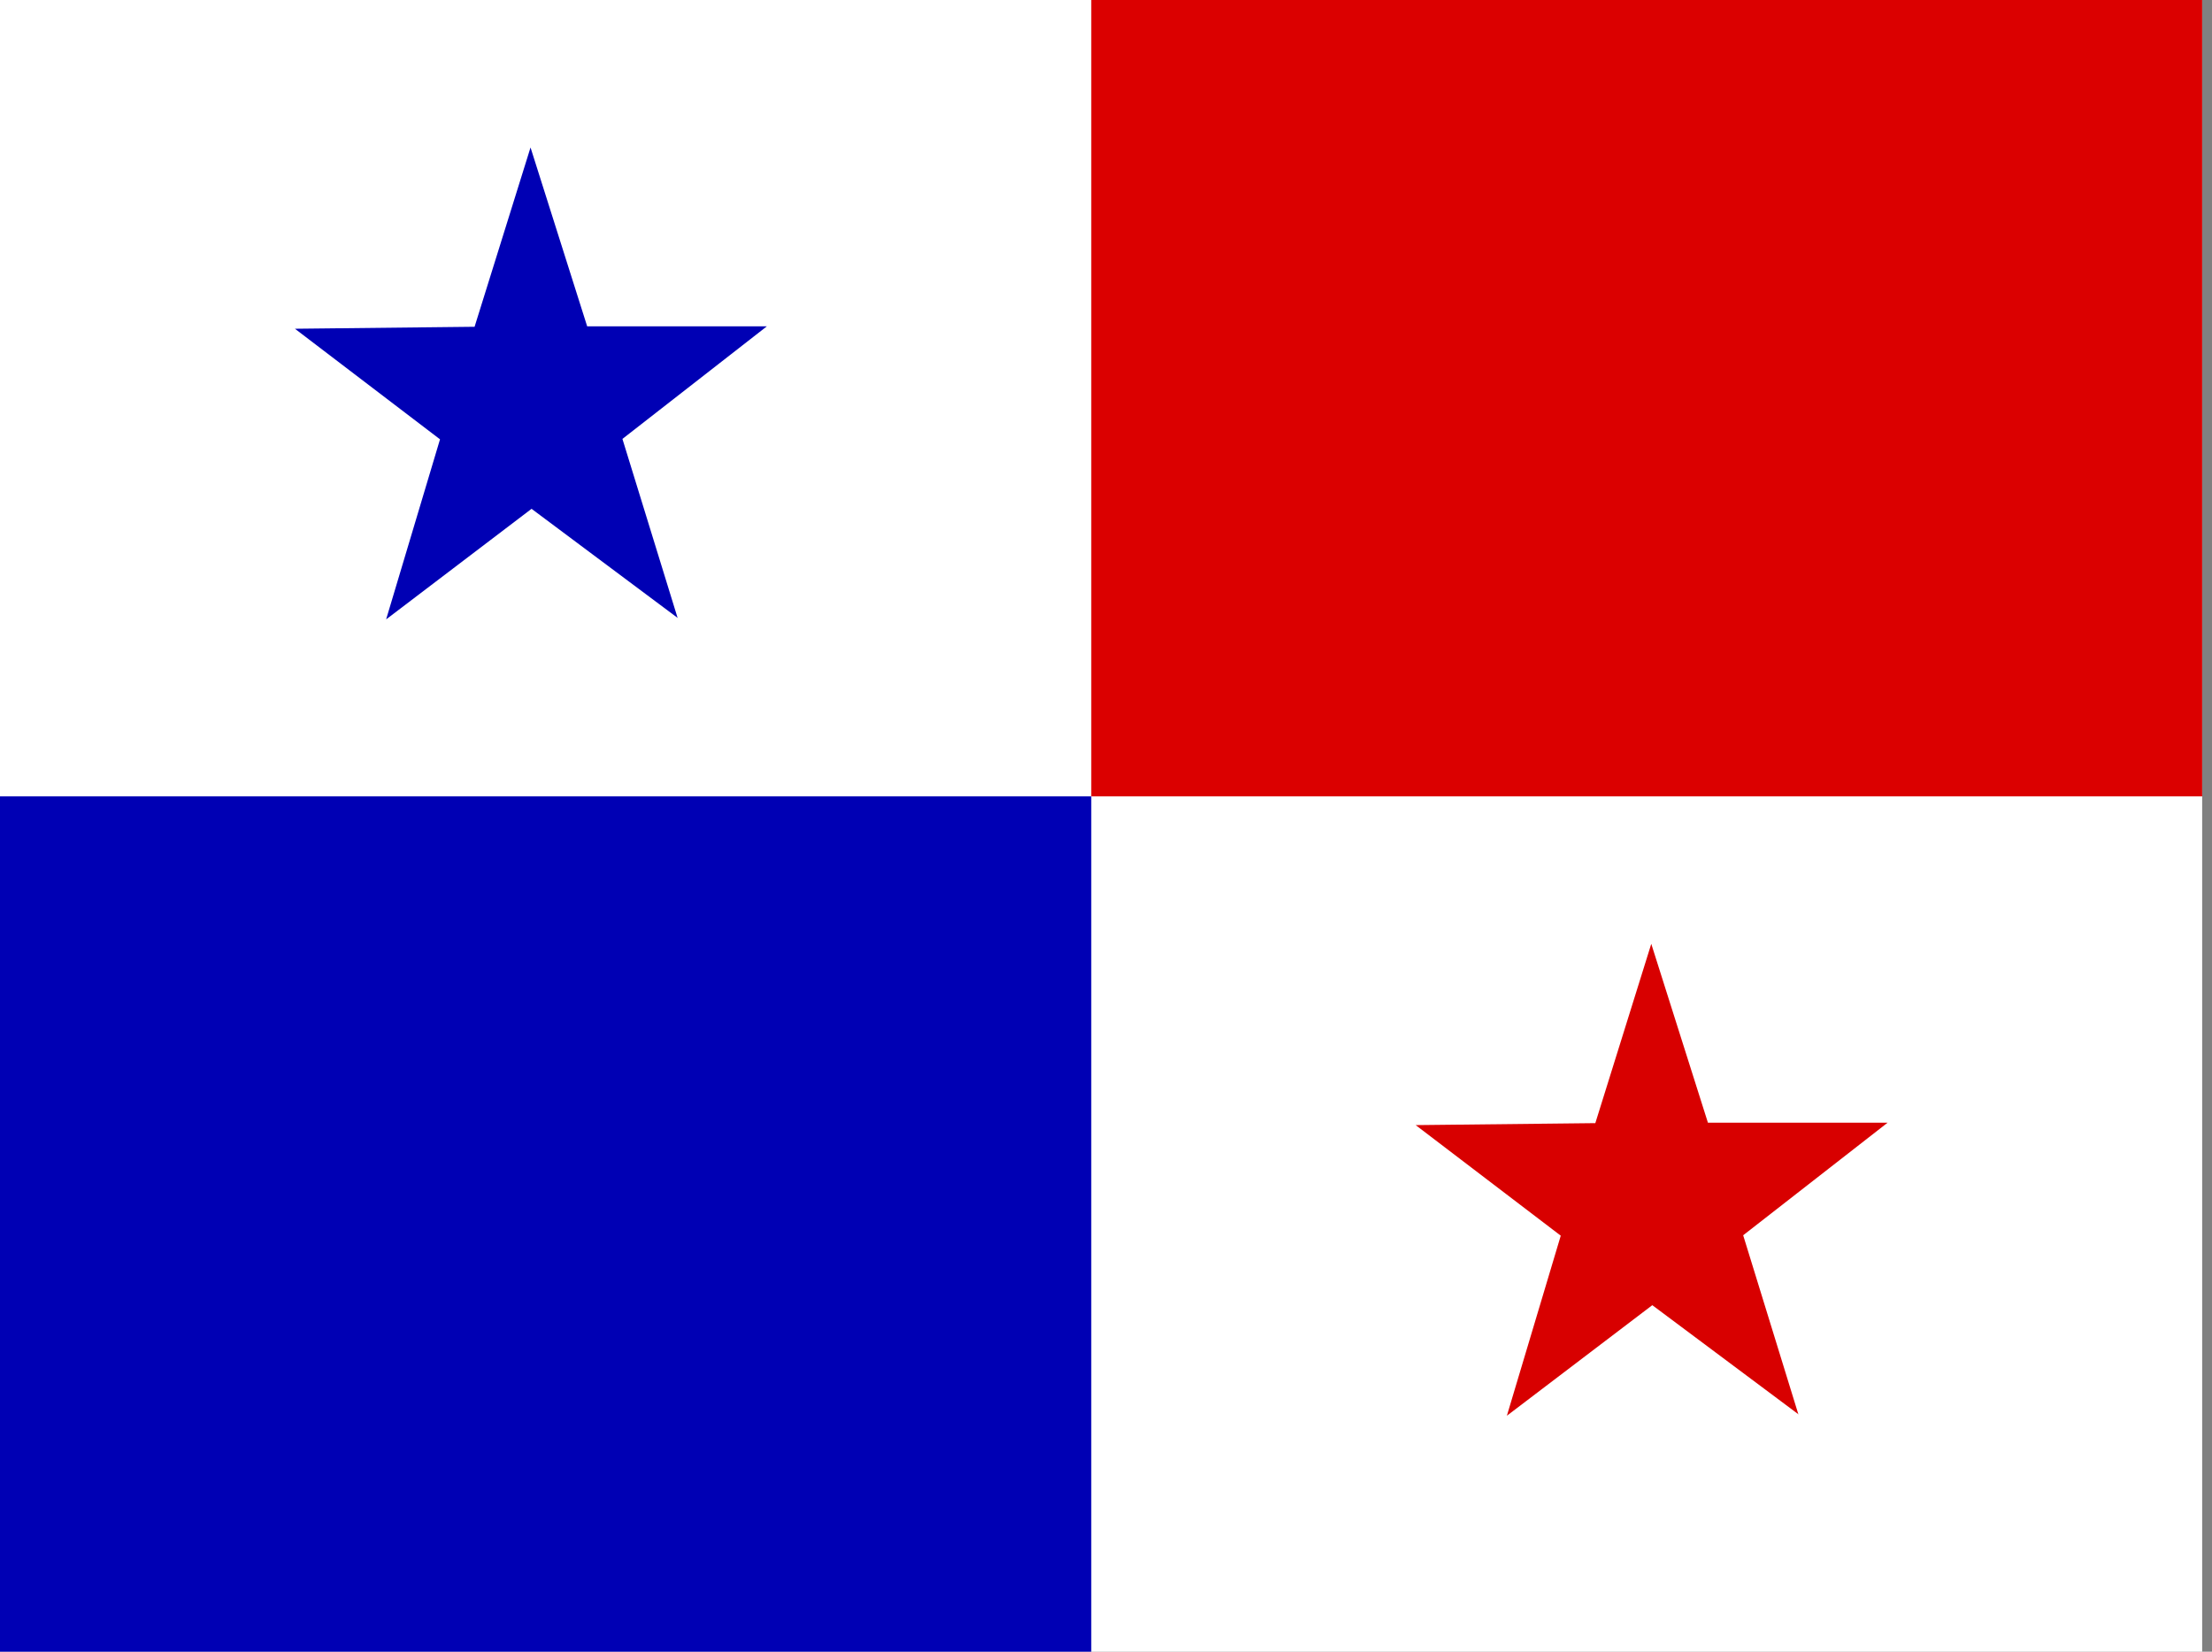
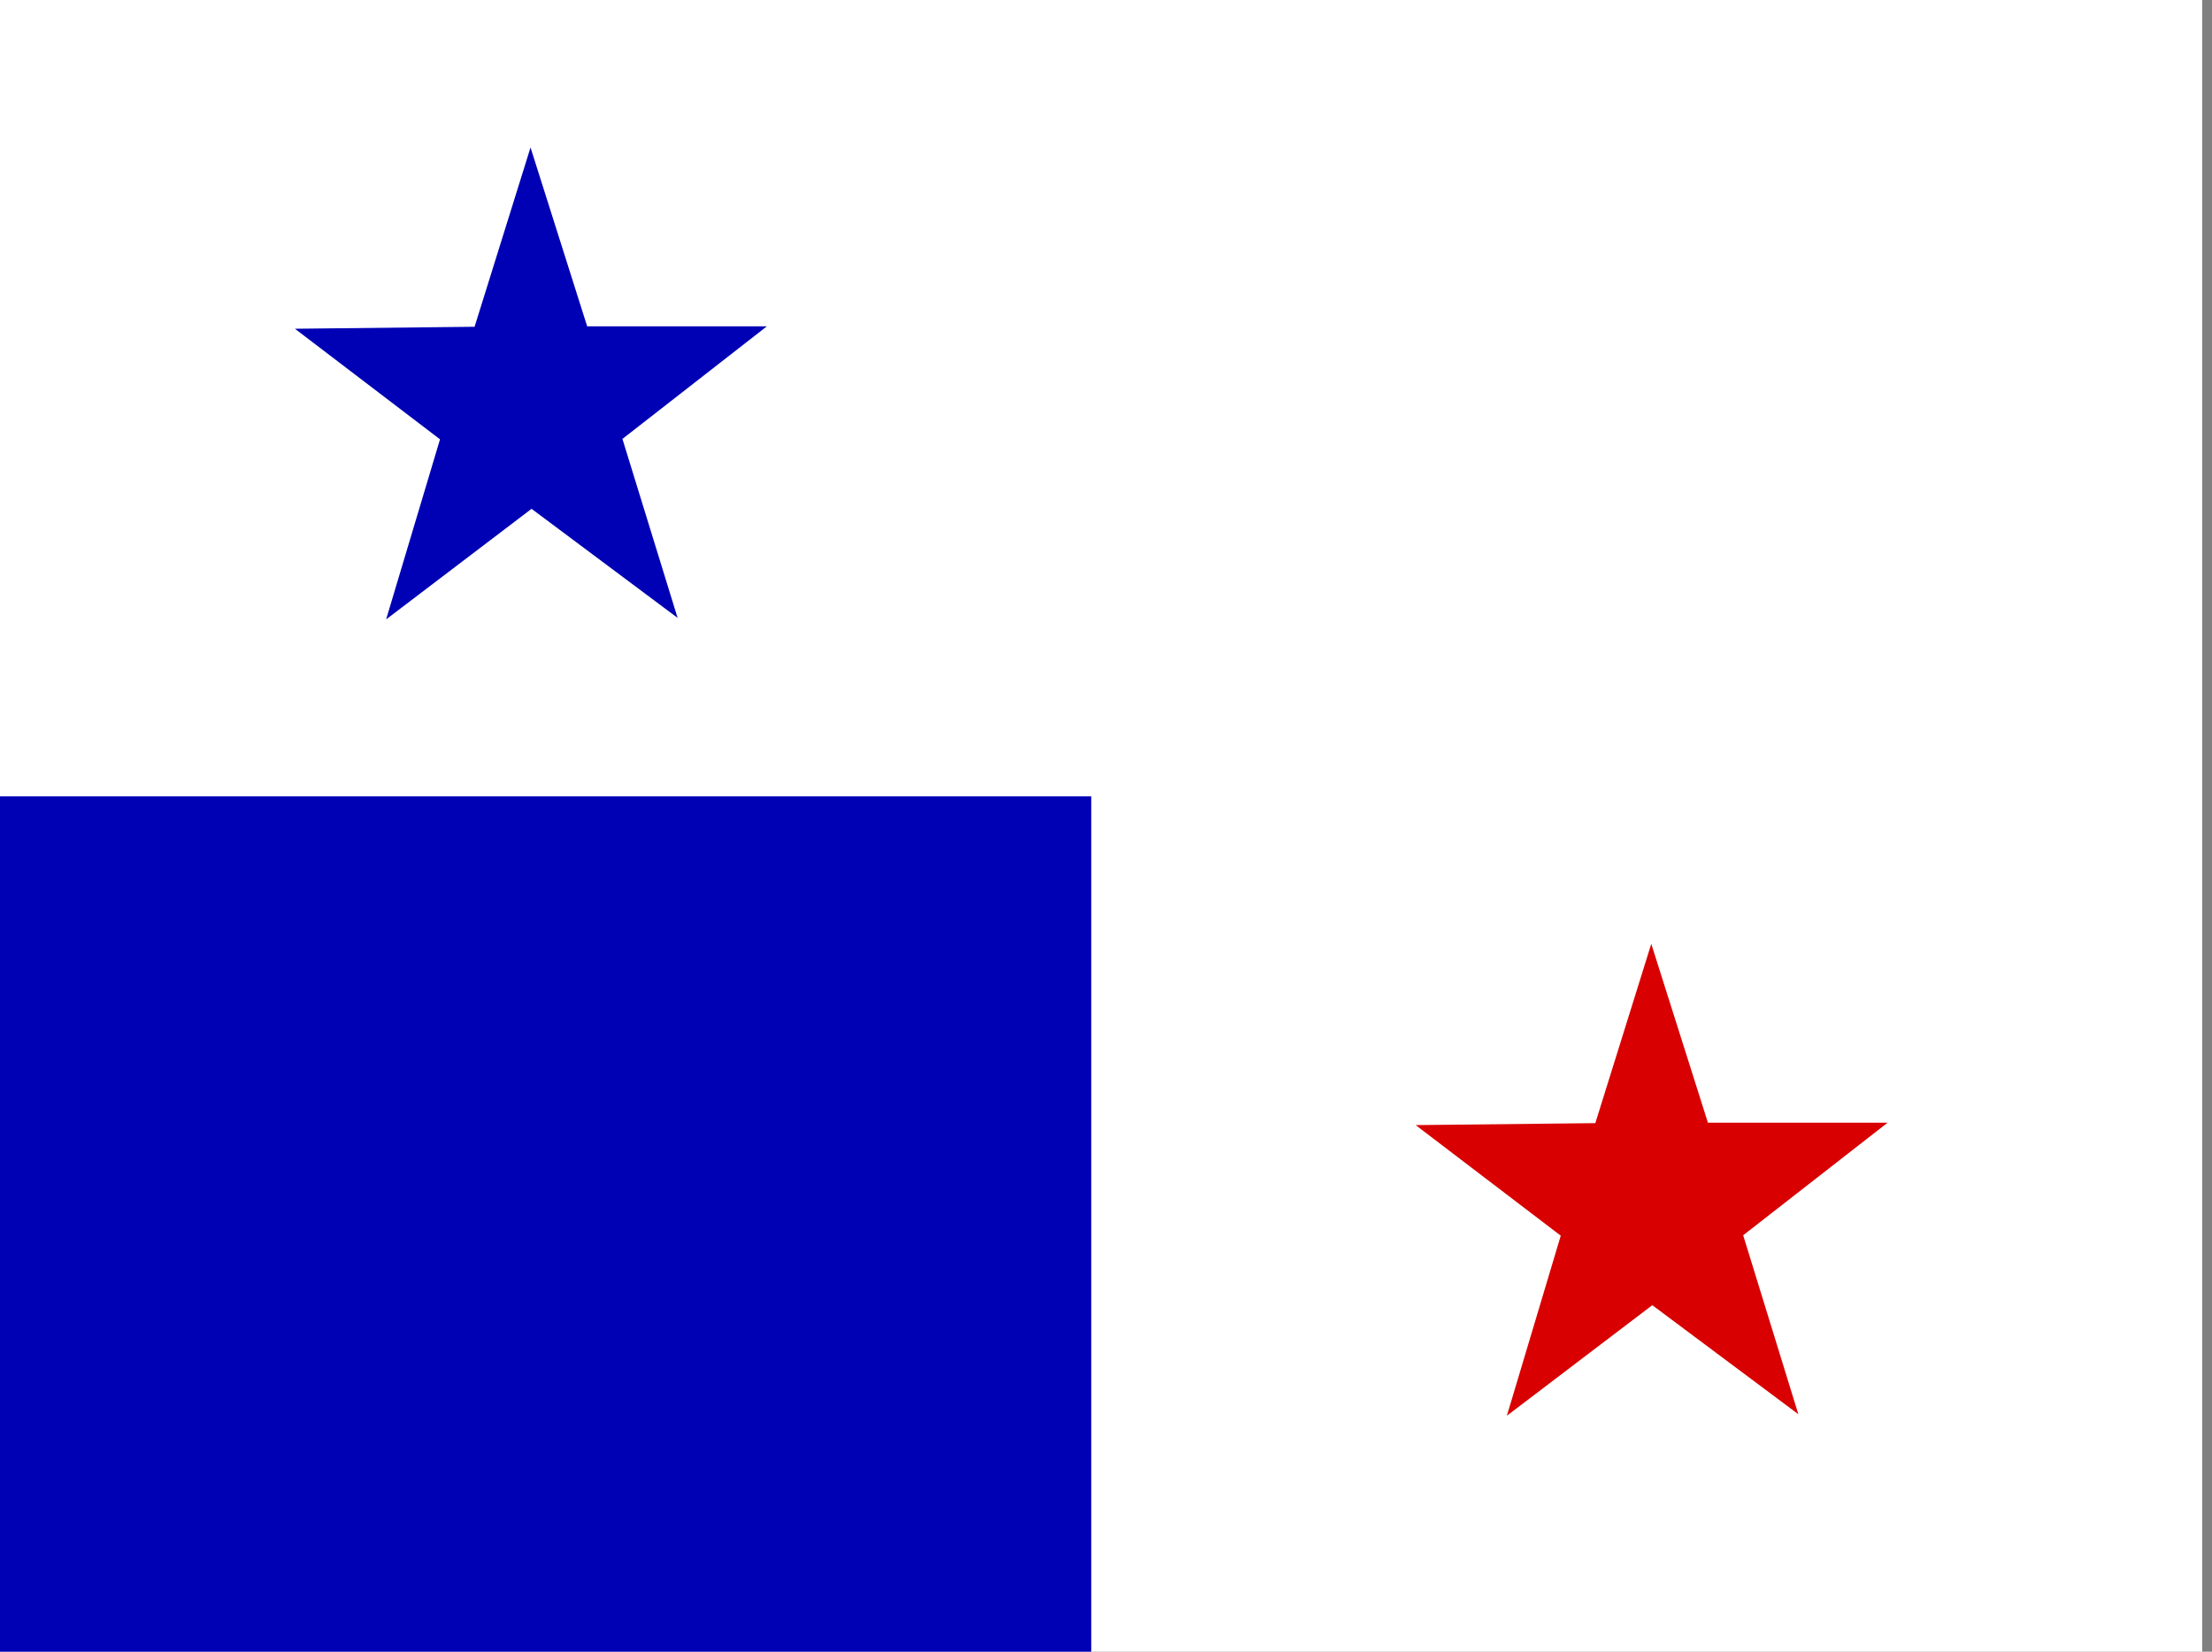
<svg xmlns="http://www.w3.org/2000/svg" width="75" height="56" viewBox="0 0 75 56" fill="none">
  <rect x="0" y="0" width="75" height="56" fill="#808080" stroke="none" />
  <g clip-path="url(#clip0_3298_12473)">
    <path d="M0 0H74.667V56H0V0Z" fill="white" />
-     <path fill-rule="evenodd" clip-rule="evenodd" d="M37 0H75V27H37V0Z" fill="#DB0000" />
    <path fill-rule="evenodd" clip-rule="evenodd" d="M0 27H37V56H0V27Z" fill="#0000B4" />
    <path fill-rule="evenodd" clip-rule="evenodd" d="M60.99 47.96L56.023 44.251L51.092 48L52.919 41.895L48 38.146L54.091 38.079L55.988 32L57.909 38.065H64L59.104 41.881L60.978 47.96H60.99Z" fill="#D80000" />
    <path fill-rule="evenodd" clip-rule="evenodd" d="M22.99 20.96L18.023 17.251L13.092 21L14.919 14.895L10 11.146L16.091 11.079L17.988 5L19.909 11.065H26L21.104 14.881L22.978 20.96H22.99Z" fill="#0000B4" />
  </g>
  <defs>
    <clipPath id="clip0_3298_12473">
      <rect width="74.667" height="56" fill="white" />
    </clipPath>
  </defs>
</svg>